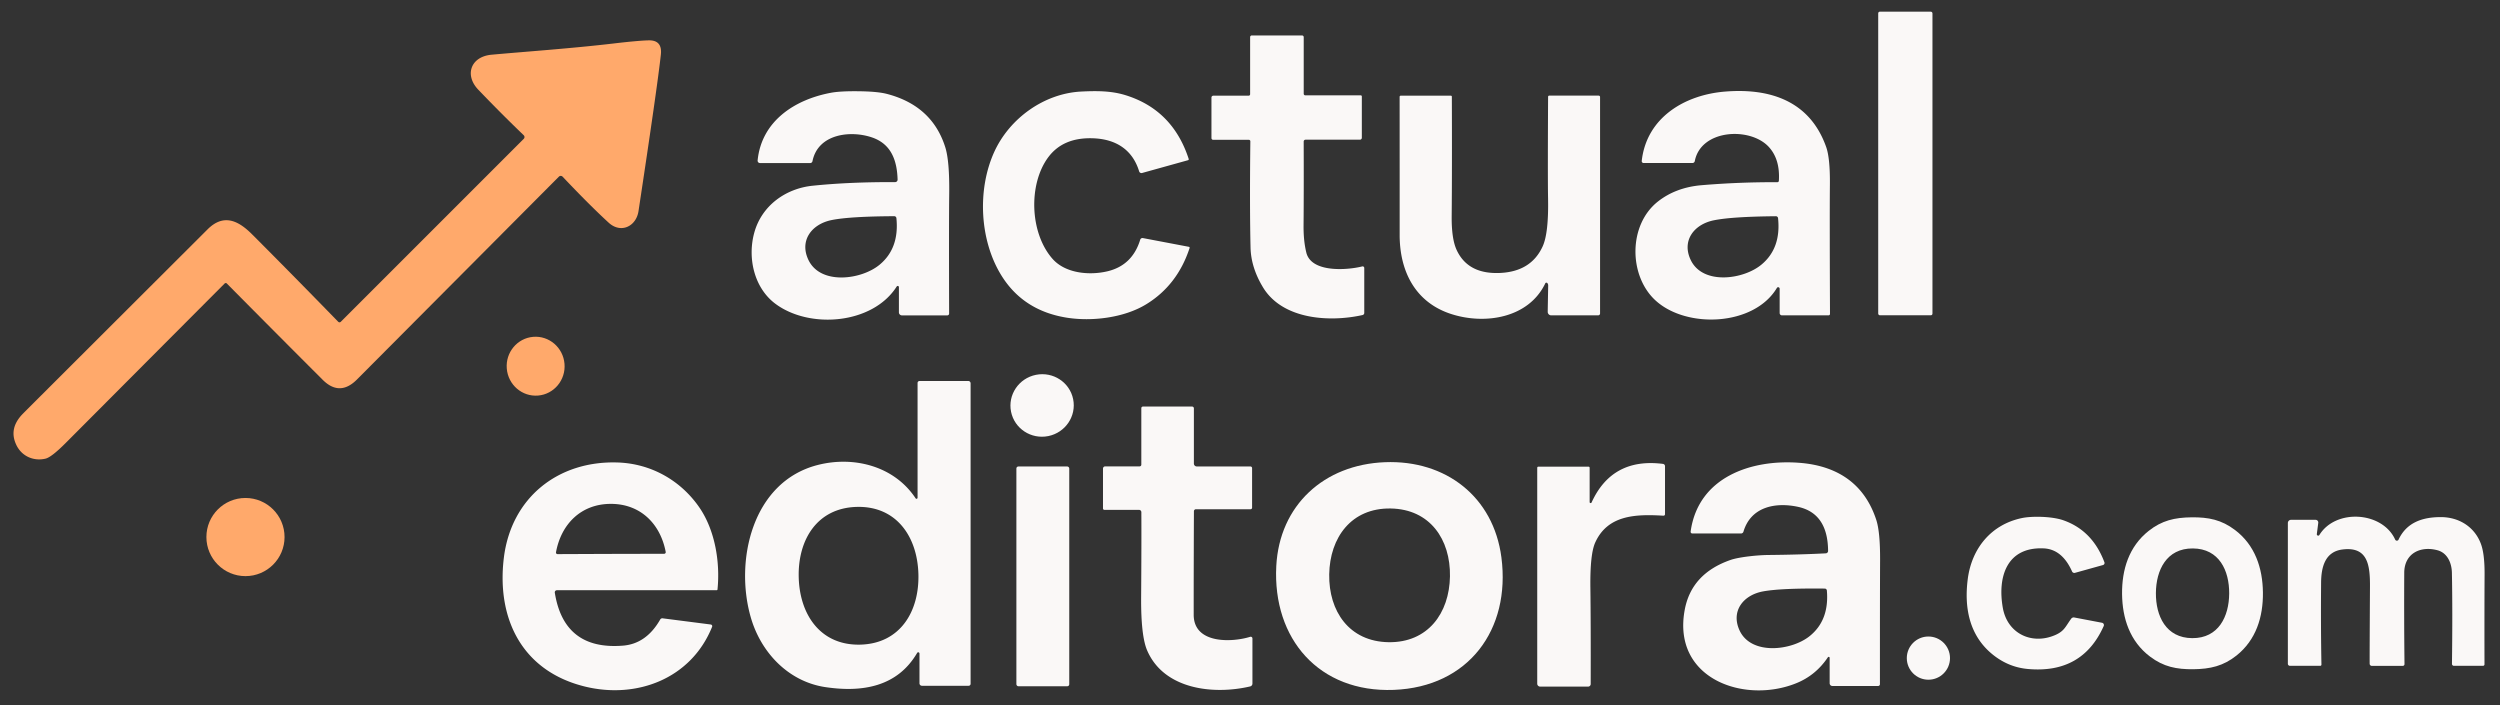
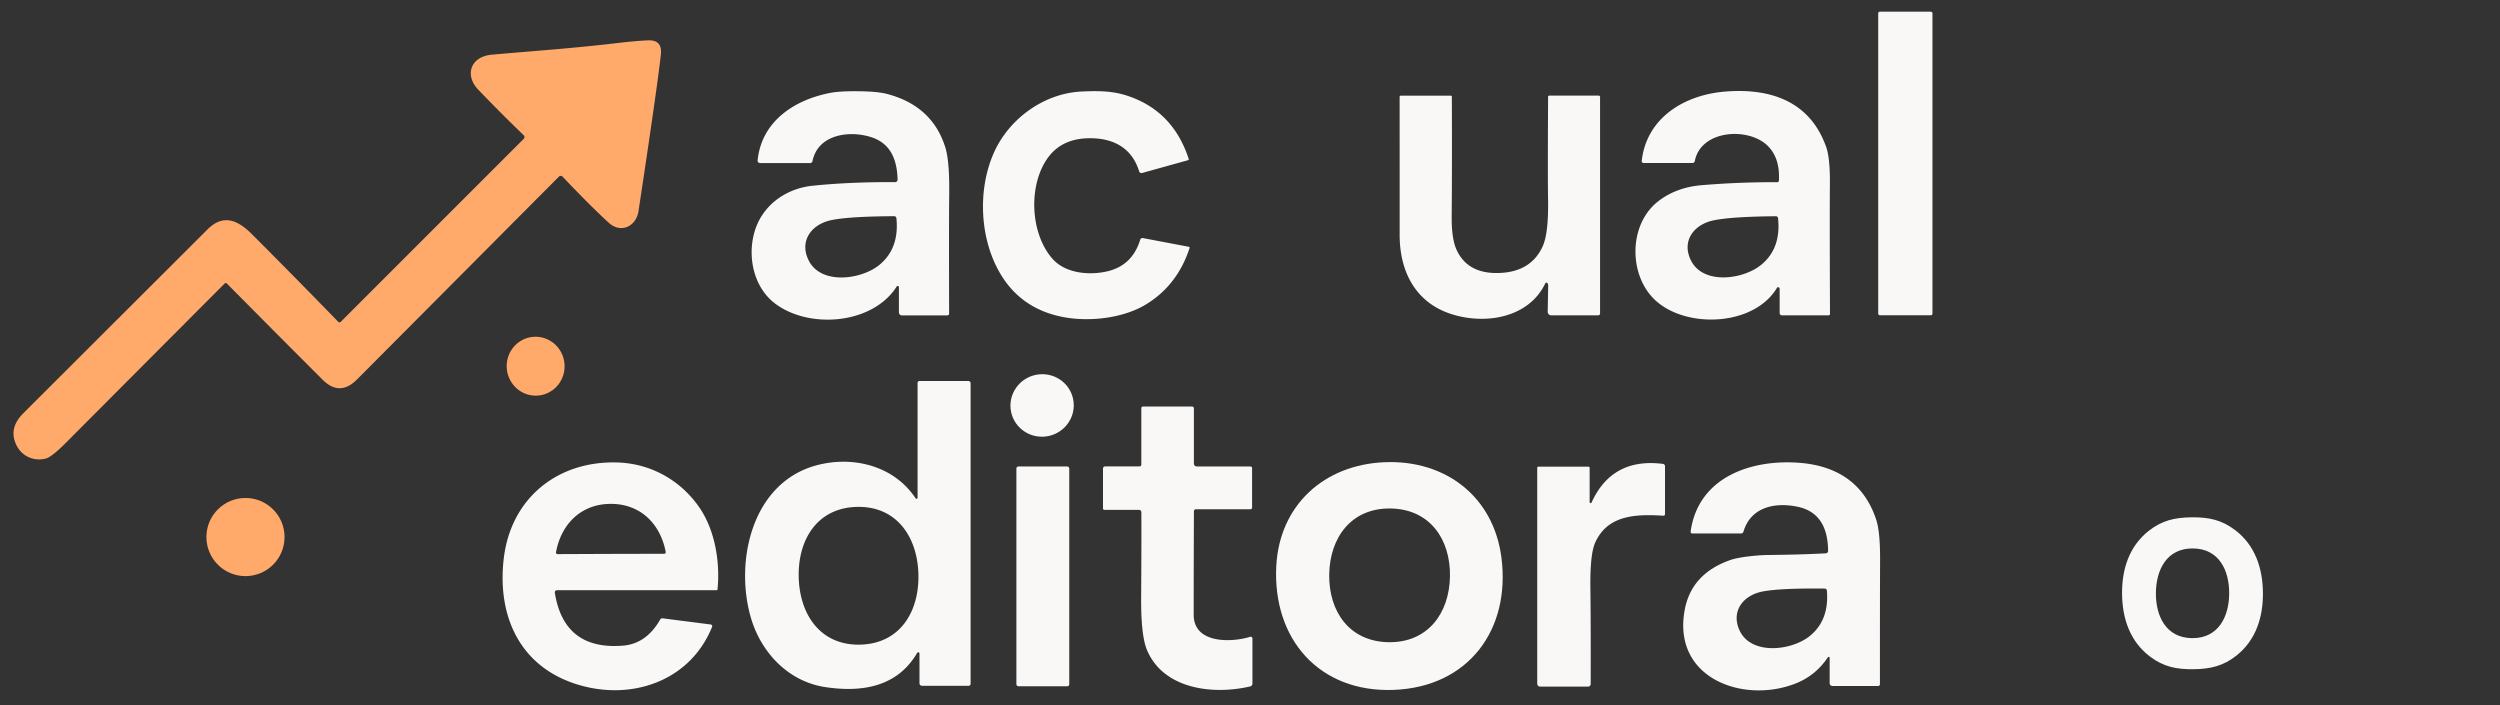
<svg xmlns="http://www.w3.org/2000/svg" xmlns:ns1="http://sodipodi.sourceforge.net/DTD/sodipodi-0.dtd" xmlns:ns2="http://www.inkscape.org/namespaces/inkscape" version="1.1" viewBox="0.00 0.00 801.00 226.00" id="svg44" ns1:docname="actual.svg" ns2:version="1.2.2 (b0a8486541, 2022-12-01)">
  <rect x="0.00" y="0.00" width="801.00" height="226.00" fill="#333333" stroke="none" />
  <defs id="defs48" />
  <ns1:namedview id="namedview46" pagecolor="#ffffff" bordercolor="#000000" borderopacity="0.25" ns2:showpageshadow="2" ns2:pageopacity="0.0" ns2:pagecheckerboard="0" ns2:deskcolor="#d1d1d1" showgrid="false" ns2:zoom="1.8876404" ns2:cx="353.88095" ns2:cy="113.10417" ns2:window-width="2560" ns2:window-height="1403" ns2:window-x="1920" ns2:window-y="0" ns2:window-maximized="1" ns2:current-layer="svg44" />
  <rect fill="#22526f" x="601.78" y="3.74" width="17.38" height="97.28" rx="0.52" id="rect2" style="fill:#faf8f7;fill-opacity:1" />
-   <path fill="#22526f" d="   M 435.72 44.76   L 418.29 44.76   A 0.59 0.59 0.0 0 0 417.70 45.36   Q 417.76 61.31 417.66 72.25   Q 417.62 77.19 418.55 80.95   C 420.15 87.40 431.54 86.60 436.46 85.36   A 0.52 0.52 0.0 0 1 437.11 85.86   L 437.11 100.27   A 0.70 0.68 -6.3 0 1 436.56 100.94   C 426.10 103.28 410.98 102.46 404.67 92.07   Q 400.81 85.71 400.67 79.24   Q 400.37 66.02 400.61 45.27   A 0.47 0.47 0.0 0 0 400.14 44.80   L 388.71 44.80   A 0.56 0.56 0.0 0 1 388.15 44.24   L 388.15 31.25   A 0.59 0.59 0.0 0 1 388.74 30.66   L 400.06 30.66   A 0.48 0.47 -0.0 0 0 400.54 30.19   L 400.54 11.89   A 0.53 0.53 0.0 0 1 401.07 11.36   L 417.18 11.36   A 0.53 0.53 0.0 0 1 417.71 11.89   L 417.71 30.04   A 0.51 0.51 0.0 0 0 418.22 30.55   L 435.99 30.55   A 0.34 0.34 0.0 0 1 436.33 30.89   L 436.33 44.15   A 0.61 0.61 0.0 0 1 435.72 44.76   Z" id="path4" style="fill:#faf8f7;fill-opacity:1" />
  <path fill="#ffa96b" d="   M 108.37 103.10   A 0.57 0.57 0.0 0 0 109.18 103.11   L 167.81 44.48   A 0.81 0.81 0.0 0 0 167.80 43.33   Q 160.78 36.60 153.25 28.75   C 148.76 24.08 150.78 18.14 157.50 17.53   C 168.24 16.55 183.02 15.53 196.45 13.95   Q 204.26 13.03 207.73 12.93   Q 212.26 12.78 211.74 17.50   Q 210.59 27.99 204.58 67.63   C 203.84 72.55 198.93 74.93 195.02 71.35   Q 188.87 65.71 180.28 56.63   A 0.84 0.84 0.0 0 0 179.06 56.61   Q 174.86 60.84 114.36 121.60   Q 108.84 127.14 103.37 121.67   Q 90.33 108.65 72.67 90.83   A 0.49 0.48 -44.6 0 0 71.98 90.83   Q 54.86 108.00 21.05 141.93   Q 16.51 146.49 14.59 146.95   C 10.82 147.85 7.01 146.22 5.27 142.64   Q 2.66 137.30 7.33 132.56   Q 8.76 131.11 66.51 73.48   C 71.57 68.44 76.24 70.55 80.72 75.03   Q 93.37 87.69 108.37 103.10   Z" id="path6" />
  <path fill="#22526f" d="   M 288.01 91.99   A 0.38 0.38 0.0 0 0 287.31 91.79   C 279.60 103.96 259.27 105.53 248.32 97.24   C 241.63 92.17 239.42 82.63 241.69 74.48   C 244.12 65.78 251.82 60.39 260.34 59.51   Q 272.14 58.29 286.80 58.35   A 0.79 0.79 0.0 0 0 287.59 57.54   C 287.42 51.56 285.64 46.20 279.47 44.06   C 272.51 41.65 262.08 42.88 260.32 51.64   A 0.75 0.73 -84.2 0 1 259.60 52.24   L 243.49 52.24   A 0.76 0.75 -87.2 0 1 242.74 51.41   C 244.01 38.70 254.75 31.86 266.26 29.72   Q 269.26 29.16 275.24 29.24   Q 281.16 29.31 284.17 30.09   Q 298.66 33.87 302.86 47.16   Q 304.25 51.56 304.13 61.99   Q 304.01 71.62 304.10 100.45   A 0.59 0.59 0.0 0 1 303.51 101.05   L 288.98 101.05   A 0.97 0.97 0.0 0 1 288.01 100.08   L 288.01 91.99   Z   M 286.51 69.27   Q 272.27 69.34 266.49 70.50   C 260.04 71.79 256.03 77.11 259.05 83.34   C 262.96 91.39 276.01 89.64 281.83 84.81   Q 288.18 79.55 287.21 69.90   A 0.69 0.69 0.0 0 0 286.51 69.27   Z" id="path8" style="fill:#faf8f7;fill-opacity:1" />
  <path fill="#22526f" d="   M 380.92 79.08   A 0.30 0.30 0.0 0 1 381.15 79.46   Q 377.24 91.38 367.23 97.50   C 360.10 101.86 349.76 103.07 341.71 101.77   Q 327.70 99.50 320.72 88.05   C 313.90 76.87 313.07 60.84 318.52 48.76   C 323.42 37.92 334.56 29.90 346.49 29.33   C 351.04 29.11 355.87 29.04 360.50 30.46   Q 375.73 35.13 380.86 50.93   A 0.32 0.31 -16.8 0 1 380.64 51.33   L 365.94 55.42   A 0.78 0.77 -16.3 0 1 364.98 54.90   C 362.86 47.95 357.50 44.50 350.01 44.30   Q 340.53 44.03 335.81 50.45   C 329.45 59.10 329.94 74.64 337.21 82.91   C 341.33 87.60 348.99 88.29 354.76 86.94   Q 362.80 85.06 365.32 76.81   A 0.76 0.76 0.0 0 1 366.19 76.28   L 380.92 79.08   Z" id="path10" style="fill:#faf8f7;fill-opacity:1" />
  <path fill="#22526f" d="   M 570.20 100.30   L 570.20 92.50   A 0.48 0.47 60.6 0 0 569.32 92.25   C 561.98 104.55 540.27 105.38 530.37 96.21   C 521.81 88.30 521.66 72.02 531.26 64.52   Q 537.03 60.01 545.28 59.33   Q 557.42 58.32 569.47 58.38   A 0.48 0.48 0.0 0 0 569.95 57.93   Q 570.38 51.01 566.68 47.03   C 560.69 40.60 544.97 41.41 543.01 51.62   A 0.76 0.75 -84.4 0 1 542.27 52.23   L 526.61 52.23   A 0.60 0.60 0.0 0 1 526.01 51.57   C 527.57 37.59 539.87 30.37 552.74 29.34   C 567.16 28.18 579.92 32.36 585.12 47.14   Q 586.37 50.70 586.30 59.00   Q 586.20 68.80 586.33 100.57   A 0.46 0.46 0.0 0 1 585.87 101.04   L 570.94 101.04   A 0.74 0.74 0.0 0 1 570.20 100.30   Z   M 568.99 69.28   Q 554.83 69.41 549.09 70.59   C 542.68 71.90 538.72 77.21 541.75 83.39   C 545.67 91.38 558.64 89.58 564.41 84.75   Q 570.70 79.50 569.69 69.91   A 0.69 0.69 0.0 0 0 568.99 69.28   Z" id="path12" style="fill:#faf8f7;fill-opacity:1" />
  <path fill="#22526f" d="   M 495.74 90.68   A 0.39 0.39 0.0 0 0 495.11 90.78   C 489.79 101.94 475.76 104.13 464.90 100.59   C 453.49 96.88 448.44 86.97 448.45 75.24   Q 448.46 60.69 448.44 31.00   A 0.35 0.34 0.0 0 1 448.79 30.66   L 464.87 30.66   A 0.30 0.29 0.0 0 1 465.17 30.95   Q 465.26 54.06 465.12 69.20   Q 465.05 76.48 466.69 80.05   Q 470.32 87.96 480.72 87.45   Q 490.61 86.96 494.27 78.94   Q 496.21 74.70 496.00 63.59   Q 495.87 56.78 496.01 31.00   A 0.36 0.36 0.0 0 1 496.37 30.64   L 512.22 30.64   A 0.44 0.43 -0.0 0 1 512.66 31.07   L 512.66 100.43   A 0.62 0.61 0.0 0 1 512.04 101.04   L 497.01 101.04   A 1.12 1.12 0.0 0 1 495.89 99.91   Q 495.90 98.75 496.04 91.51   Q 496.05 90.99 495.74 90.68   Z" id="path14" style="fill:#faf8f7;fill-opacity:1" />
  <ellipse fill="#ffa96b" cx="0.00" cy="0.00" transform="translate(171.62,117.33) rotate(-94.8)" rx="9.44" ry="9.28" id="ellipse16" />
  <ellipse fill="#22526f" cx="0.00" cy="0.00" transform="translate(333.89,129.91) rotate(-11.4)" rx="10.15" ry="10.01" id="ellipse18" style="fill:#faf8f7;fill-opacity:1" />
  <path fill="#22526f" d="   M 293.37 159.67   A 0.34 0.34 0.0 0 0 293.99 159.48   L 293.99 122.70   A 0.63 0.63 0.0 0 1 294.62 122.07   L 310.24 122.07   A 0.74 0.74 0.0 0 1 310.98 122.81   L 310.98 219.09   A 0.63 0.62 -90.0 0 1 310.36 219.72   L 295.38 219.72   A 0.79 0.78 -90.0 0 1 294.60 218.93   L 294.60 209.40   A 0.40 0.40 0.0 0 0 293.85 209.20   C 287.53 220.01 276.38 221.92 264.50 220.16   C 252.69 218.42 243.84 209.16 240.57 197.87   C 235.34 179.87 240.87 154.47 261.89 149.01   C 273.45 146.01 286.48 149.25 293.37 159.67   Z   M 274.52 162.41   C 261.76 162.74 255.60 173.00 255.91 184.96   C 256.21 196.93 262.88 206.86 275.65 206.54   C 288.41 206.21 294.56 195.95 294.26 183.99   C 293.95 172.02 287.28 162.09 274.52 162.41   Z" id="path20" style="fill:#faf8f7;fill-opacity:1" />
  <path fill="#22526f" d="   M 401.28 204.56   L 401.28 219.02   A 0.94 0.93 83.4 0 1 400.56 219.93   C 388.76 222.69 372.91 220.91 367.53 208.36   Q 365.54 203.69 365.62 191.36   Q 365.75 173.81 365.69 164.10   A 0.75 0.74 -0.0 0 0 364.94 163.36   L 353.85 163.36   A 0.45 0.45 0.0 0 1 353.40 162.91   L 353.40 150.13   A 0.70 0.70 0.0 0 1 354.10 149.43   L 365.12 149.43   A 0.56 0.55 0.0 0 0 365.68 148.88   L 365.68 130.77   A 0.52 0.51 0.0 0 1 366.20 130.26   L 381.94 130.26   A 0.58 0.57 -0.0 0 1 382.52 130.83   L 382.52 148.52   A 0.93 0.92 -90.0 0 0 383.44 149.45   L 400.63 149.45   A 0.54 0.54 0.0 0 1 401.17 149.99   L 401.17 162.66   A 0.50 0.49 -90.0 0 1 400.68 163.16   L 383.18 163.16   A 0.65 0.64 0.0 0 0 382.53 163.80   Q 382.45 184.32 382.46 197.00   C 382.48 206.37 394.71 205.86 400.57 204.03   A 0.55 0.55 0.0 0 1 401.28 204.56   Z" id="path22" style="fill:#faf8f7;fill-opacity:1" />
  <path fill="#22526f" d="   M 229.89 188.86   A 0.28 0.27 2.2 0 1 229.61 189.11   L 178.42 189.11   A 0.67 0.67 0.0 0 0 177.76 189.89   Q 180.70 208.41 199.65 206.86   Q 207.09 206.25 211.53 198.49   A 0.78 0.78 0.0 0 1 212.31 198.11   L 227.72 200.09   A 0.55 0.54 14.5 0 1 228.16 200.83   C 221.47 217.44 204.09 224.02 187.49 219.99   C 167.38 215.10 159.08 198.39 161.42 178.83   C 163.73 159.55 178.73 147.55 197.90 148.18   C 208.66 148.53 218.19 153.99 224.13 162.67   C 229.08 169.92 230.77 180.03 229.89 188.86   Z   M 195.71 177.47   Q 196.00 177.47 212.80 177.43   A 0.50 0.50 0.0 0 0 213.29 176.83   C 211.59 167.88 205.23 161.41 195.66 161.44   C 186.09 161.47 179.78 167.99 178.14 176.95   A 0.50 0.50 0.0 0 0 178.63 177.54   Q 195.43 177.47 195.71 177.47   Z" id="path24" style="fill:#faf8f7;fill-opacity:1" />
  <path fill="#22526f" d="   M 446.57 221.04   C 422.64 221.96 407.71 204.70 408.92 181.38   C 409.93 161.86 424.25 148.84 443.75 148.09   C 463.25 147.33 478.53 159.20 481.05 178.59   C 484.06 201.75 470.51 220.11 446.57 221.04   Z   M 425.88 184.02   C 425.69 195.84 432.28 205.55 444.88 205.76   C 457.48 205.96 464.38 196.48 464.57 184.65   C 464.76 172.83 458.17 163.13 445.58 162.92   C 432.98 162.71 426.08 172.20 425.88 184.02   Z" id="path26" style="fill:#faf8f7;fill-opacity:1" />
  <path fill="#22526f" d="   M 586.22 210.77   A 0.31 0.31 0.0 0 0 585.65 210.60   Q 581.78 216.38 575.51 218.91   C 558.86 225.63 535.66 217.50 539.79 195.37   Q 541.95 183.76 554.49 179.40   C 557.15 178.48 562.99 177.85 566.57 177.82   Q 576.81 177.72 584.99 177.29   A 0.77 0.77 0.0 0 0 585.72 176.52   Q 585.64 164.46 576.08 162.39   C 568.88 160.84 560.98 162.33 558.60 170.35   A 0.81 0.81 0.0 0 1 557.82 170.93   L 542.22 170.93   A 0.55 0.54 4.1 0 1 541.68 170.31   C 544.10 152.86 561.06 147.11 576.46 148.28   C 588.80 149.21 597.40 155.10 601.15 166.55   Q 602.43 170.46 602.38 179.57   Q 602.32 191.36 602.33 219.21   A 0.58 0.58 0.0 0 1 601.75 219.79   L 587.10 219.79   A 0.88 0.88 0.0 0 1 586.22 218.91   L 586.22 210.77   Z   M 584.65 188.58   Q 570.62 188.43 564.90 189.48   C 558.52 190.65 554.49 195.83 557.37 202.02   C 561.10 210.01 573.98 208.49 579.80 203.82   Q 586.14 198.74 585.33 189.21   A 0.68 0.68 0.0 0 0 584.65 188.58   Z" id="path28" style="fill:#faf8f7;fill-opacity:1" />
  <path fill="#22526f" d="   M 509.32 160.87   A 0.33 0.32 -33.0 0 0 509.94 161.00   Q 516.52 146.56 532.82 148.63   A 0.75 0.74 -86.5 0 1 533.47 149.37   L 533.47 164.75   A 0.48 0.48 0.0 0 1 532.96 165.23   C 523.81 164.66 515.08 165.11 511.12 173.80   Q 509.42 177.52 509.56 188.37   Q 509.71 200.23 509.66 219.16   A 0.84 0.83 -0.0 0 1 508.82 219.99   L 493.47 219.99   A 0.94 0.94 0.0 0 1 492.53 219.05   L 492.53 149.88   A 0.37 0.37 0.0 0 1 492.90 149.51   L 508.96 149.51   A 0.36 0.36 0.0 0 1 509.32 149.87   L 509.32 160.87   Z" id="path30" style="fill:#faf8f7;fill-opacity:1" />
  <rect fill="#22526f" x="325.65" y="149.46" width="16.94" height="70.42" rx="0.63" id="rect32" style="fill:#faf8f7;fill-opacity:1" />
  <circle fill="#ffa96b" cx="78.65" cy="172.07" r="12.52" id="circle34" />
-   <path fill="#22526f" d="   M 664.82 183.54   A 0.79 0.79 0.0 0 1 663.89 183.10   Q 660.70 175.96 654.78 175.70   C 642.95 175.18 639.94 184.86 641.71 194.79   C 643.13 202.71 650.39 206.39 657.55 203.84   C 661.41 202.46 661.61 200.95 663.62 198.22   A 0.99 0.97 23.0 0 1 664.59 197.84   L 673.48 199.53   A 0.76 0.75 17.5 0 1 674.03 200.58   Q 667.18 215.94 649.70 214.34   Q 643.25 213.75 638.08 209.40   C 630.86 203.32 629.32 194.48 630.47 185.53   C 631.75 175.59 638.06 167.99 647.91 165.97   C 651.02 165.33 657.43 165.41 661.08 166.69   Q 670.43 169.96 674.25 180.14   A 0.68 0.68 0.0 0 1 673.79 181.04   L 664.82 183.54   Z" id="path36" style="fill:#faf8f7;fill-opacity:1" />
  <path fill="#22526f" d="   M 702.20 165.75   C 707.61 165.69 711.76 166.53 716.08 169.80   C 722.53 174.67 724.95 182.03 725.04 189.83   C 725.13 197.63 722.87 205.04 716.54 210.06   C 712.29 213.42 708.16 214.35 702.75 214.42   C 697.34 214.48 693.20 213.64 688.87 210.37   C 682.42 205.50 680.00 198.14 679.91 190.34   C 679.83 182.54 682.08 175.13 688.42 170.11   C 692.67 166.75 696.79 165.81 702.20 165.75   Z   M 690.75 190.01   C 690.70 197.32 693.93 204.40 702.39 204.46   C 710.85 204.52 714.18 197.48 714.23 190.17   C 714.28 182.85 711.05 175.77 702.59 175.72   C 694.13 175.66 690.80 182.70 690.75 190.01   Z" id="path38" style="fill:#faf8f7;fill-opacity:1" />
-   <path fill="#22526f" d="   M 767.41 172.88   A 0.60 0.60 0.0 0 0 768.50 172.89   C 771.06 167.42 776.10 165.68 782.03 165.68   C 787.82 165.68 792.81 168.75 794.87 174.22   Q 796.09 177.45 796.06 183.98   Q 795.99 195.93 796.03 212.86   A 0.47 0.47 0.0 0 1 795.56 213.33   L 786.23 213.33   A 0.62 0.62 0.0 0 1 785.61 212.70   Q 785.83 195.65 785.59 183.51   C 785.53 180.47 784.21 177.16 780.93 176.29   C 775.41 174.83 770.35 177.38 770.32 183.50   Q 770.24 198.37 770.40 212.78   A 0.56 0.56 0.0 0 1 769.84 213.35   L 759.94 213.35   A 0.70 0.69 -0.4 0 1 759.24 212.67   Q 759.21 210.36 759.34 187.98   C 759.38 181.03 758.63 175.03 750.51 176.06   C 744.91 176.77 743.72 181.77 743.68 186.66   Q 743.56 200.78 743.79 212.94   A 0.38 0.38 0.0 0 1 743.41 213.33   L 733.69 213.33   A 0.66 0.66 0.0 0 1 733.03 212.67   L 733.03 167.58   A 1.03 1.02 90.0 0 1 734.05 166.55   L 741.92 166.55   A 0.87 0.86 -86.2 0 1 742.77 167.53   L 742.31 171.12   A 0.45 0.44 64.4 0 0 743.13 171.41   C 748.36 162.91 763.31 163.87 767.41 172.88   Z" id="path40" style="fill:#faf8f7;fill-opacity:1" />
-   <circle fill="#22526f" cx="617.86" cy="210.86" r="6.92" id="circle42" style="fill:#faf8f7;fill-opacity:1" />
</svg>